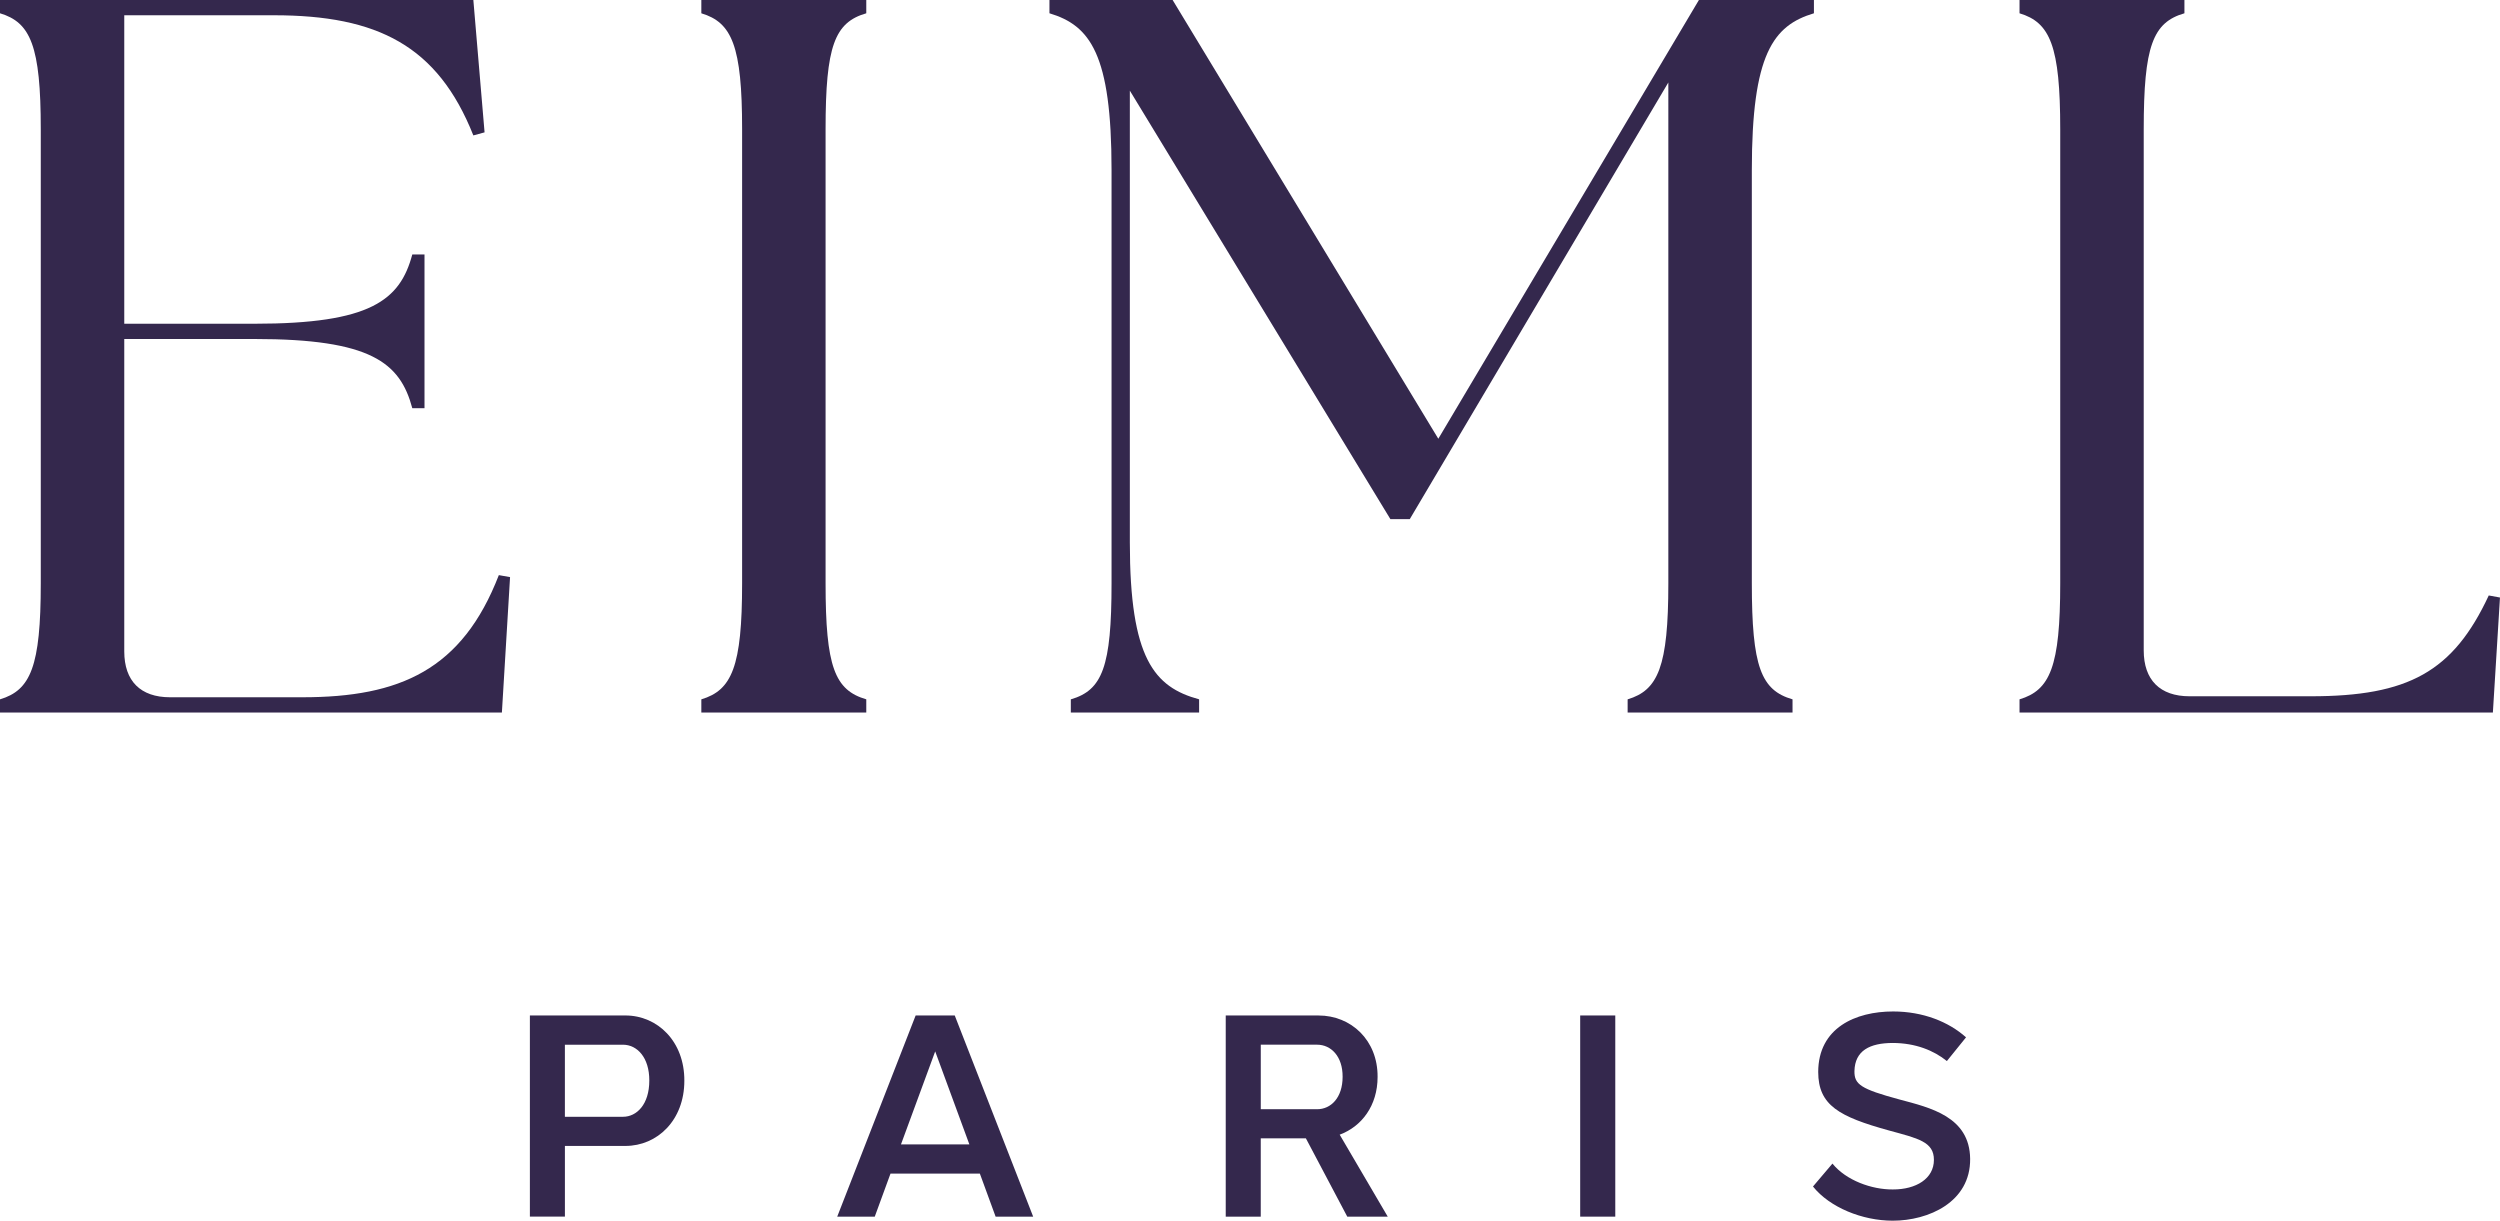
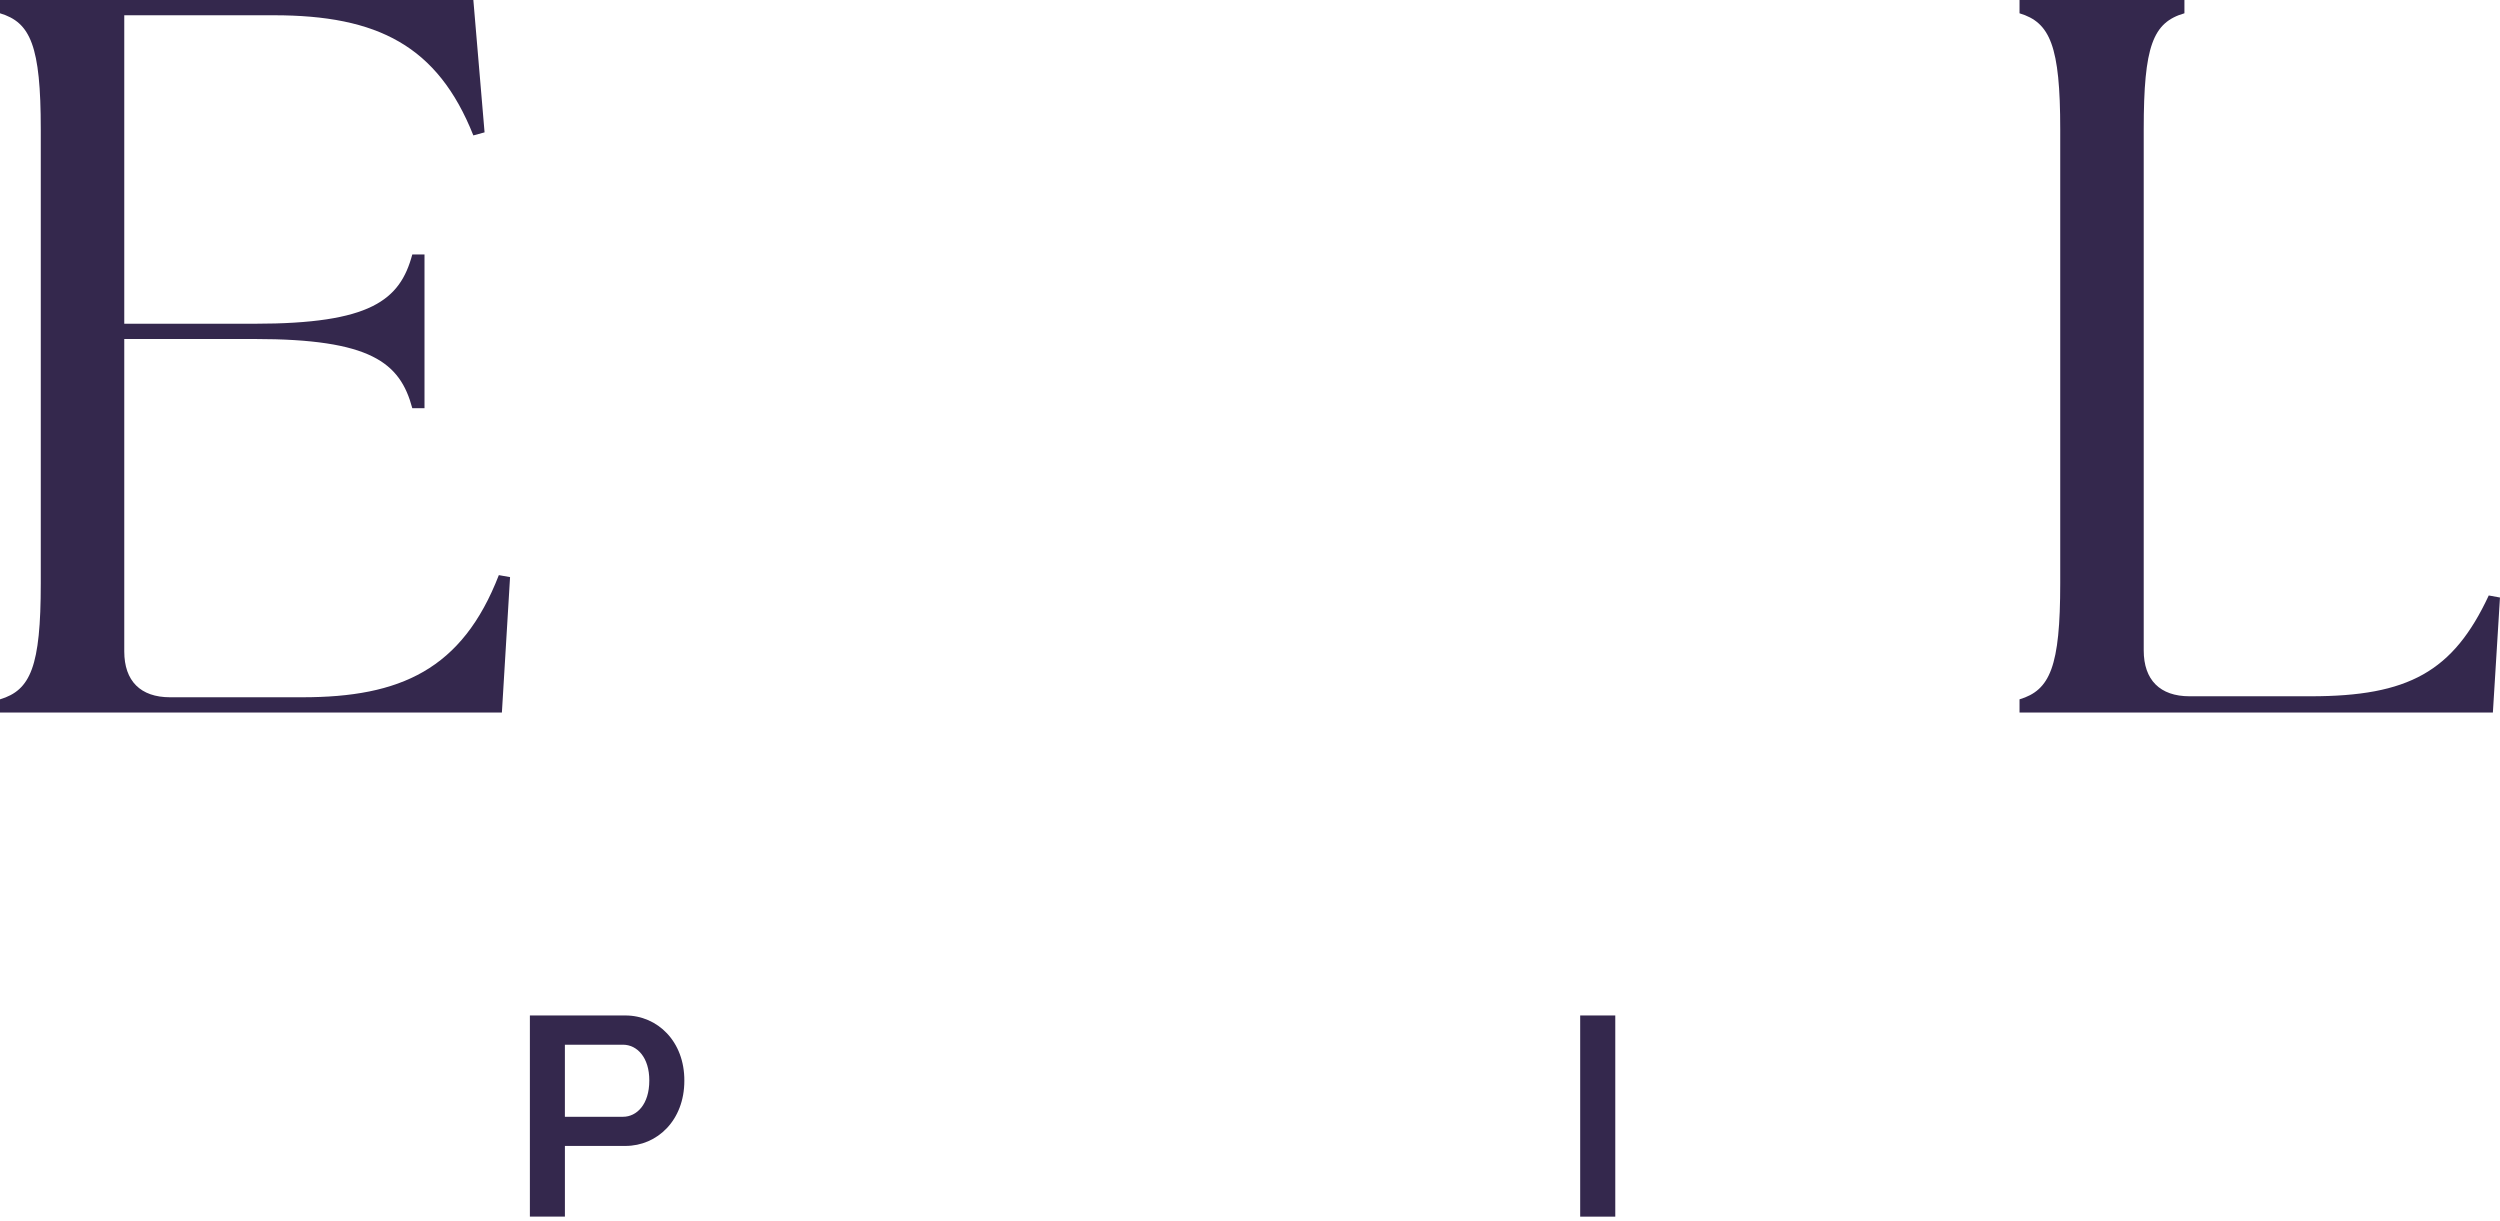
<svg xmlns="http://www.w3.org/2000/svg" id="uuid-33a6a55a-f180-47bb-8edd-630cec816985" data-name="Calque_2" viewBox="0 0 1056.41 515.82">
  <g id="uuid-9470b185-0d84-480b-9aa0-91a682a77769" data-name="Calque_1">
    <g>
      <g>
        <path d="M0,301.1v-5.58c12.91-3.87,17.23-13.78,17.23-49.05V54.64C17.23,19.36,12.91,9.48,0,5.61V0h200.02l4.74,55.93-4.74,1.29C184.98,19.36,159.59,6.45,115.73,6.45h-63.22v130.35h55.06c49.02,0,61.48-9.91,66.65-29.27h5.16v64.96h-5.16c-5.16-19.36-17.62-29.24-66.65-29.24h-55.06v132.03c0,12.49,6.88,19.36,19.34,19.36h55.93c41.28,0,67.52-11.62,83.01-51.61l4.74.84-3.45,57.22H0Z" style="fill: #34284d;" />
-         <path d="M296.36,295.52c12.91-3.87,17.23-13.78,17.23-49.05V54.64c0-35.27-4.32-45.15-17.23-49.02V0h69.7v5.61c-13.36,3.87-17.2,13.75-17.2,49.02v191.83c0,35.27,3.85,45.18,17.2,49.05v5.58h-69.7v-5.58Z" style="fill: #34284d;" />
-         <path d="M452.5,295.52c13.33-3.87,17.2-13.78,17.2-49.05V71.84c0-49.02-9.04-61.06-26.24-66.23V0h52.05l112.27,185.4L717.9,0h48.6v5.61c-17.2,5.16-26.24,17.2-26.24,66.23v174.63c0,35.27,3.87,45.18,17.2,49.05v5.58h-69.68v-5.58c12.88-3.87,17.2-13.78,17.2-49.05V34.85l-109.27,184.53h-8.17l-110.11-181.08v190.96c0,49.05,10.33,61.09,29.27,66.25v5.58h-54.21v-5.58Z" style="fill: #34284d;" />
        <path d="M853.38,301.1v-5.58c12.91-3.87,17.2-13.78,17.2-49.05V54.64c0-35.27-4.29-45.15-17.2-49.02V0h69.68v5.61c-13.33,3.87-17.2,13.75-17.2,49.02v220.23c0,12.46,6.88,19.36,19.36,19.36h51.18c41.28,0,60.22-10.33,75.26-42.6l4.74.87-3,48.6h-200.02Z" style="fill: #34284d;" />
      </g>
      <g>
        <path d="M264.26,429.1c13.59,0,25,10.96,24.92,27.58,0,16.7-11.41,27.55-24.92,27.55h-25.55v29.87h-14.8v-85.01h40.36ZM263.28,441.46h-24.58v30.45h24.58c5.74,0,11.09-5.19,11.09-15.28.05-9.93-5.29-15.17-11.09-15.17Z" style="fill: #34284d;" />
-         <path d="M420.71,514.11l-6.66-18.2h-37.75l-6.66,18.2h-15.86l33.14-85.01h16.52l33.14,85.01h-15.86ZM409.62,483.58l-14.44-39.3-14.46,39.3h28.9Z" style="fill: #34284d;" />
-         <path d="M532.75,481.03v33.09h-14.8v-85.01h39.25c13.62,0,25.03,10.33,24.92,25.97,0,12.12-6.74,20.97-16.02,24.39l20.31,34.64h-17.1l-17.49-33.09h-19.07ZM556.57,468.72c5.82,0,10.77-4.85,10.77-13.7.05-8.69-4.93-13.57-10.77-13.57h-23.81v27.27h23.81Z" style="fill: #34284d;" />
        <path d="M667.73,514.11v-85.01h14.83v85.01h-14.83Z" style="fill: #34284d;" />
-         <path d="M830.77,438.35l-8.09,10.01c-5.56-4.48-13.22-7.61-22.89-7.64-9.67.03-15.99,3.21-16.17,11.91-.08,5.58,2.61,7.53,18.99,11.96,12.99,3.48,29.72,7.22,29.9,25.1.18,18.28-17.57,26.13-32.72,26.13-12.86,0-26.63-5.61-33.69-14.44l8.22-9.69c5.82,7.17,16.68,10.99,25.47,10.93,9.91.05,17.39-4.58,17.41-12.46.05-7.74-6.77-9.11-18.99-12.46-21.05-5.82-29.87-10.62-29.9-24.71.03-18.7,15.81-25.58,31.66-25.58,12.62,0,23.47,4.37,30.8,10.93Z" style="fill: #34284d;" />
      </g>
    </g>
  </g>
</svg>